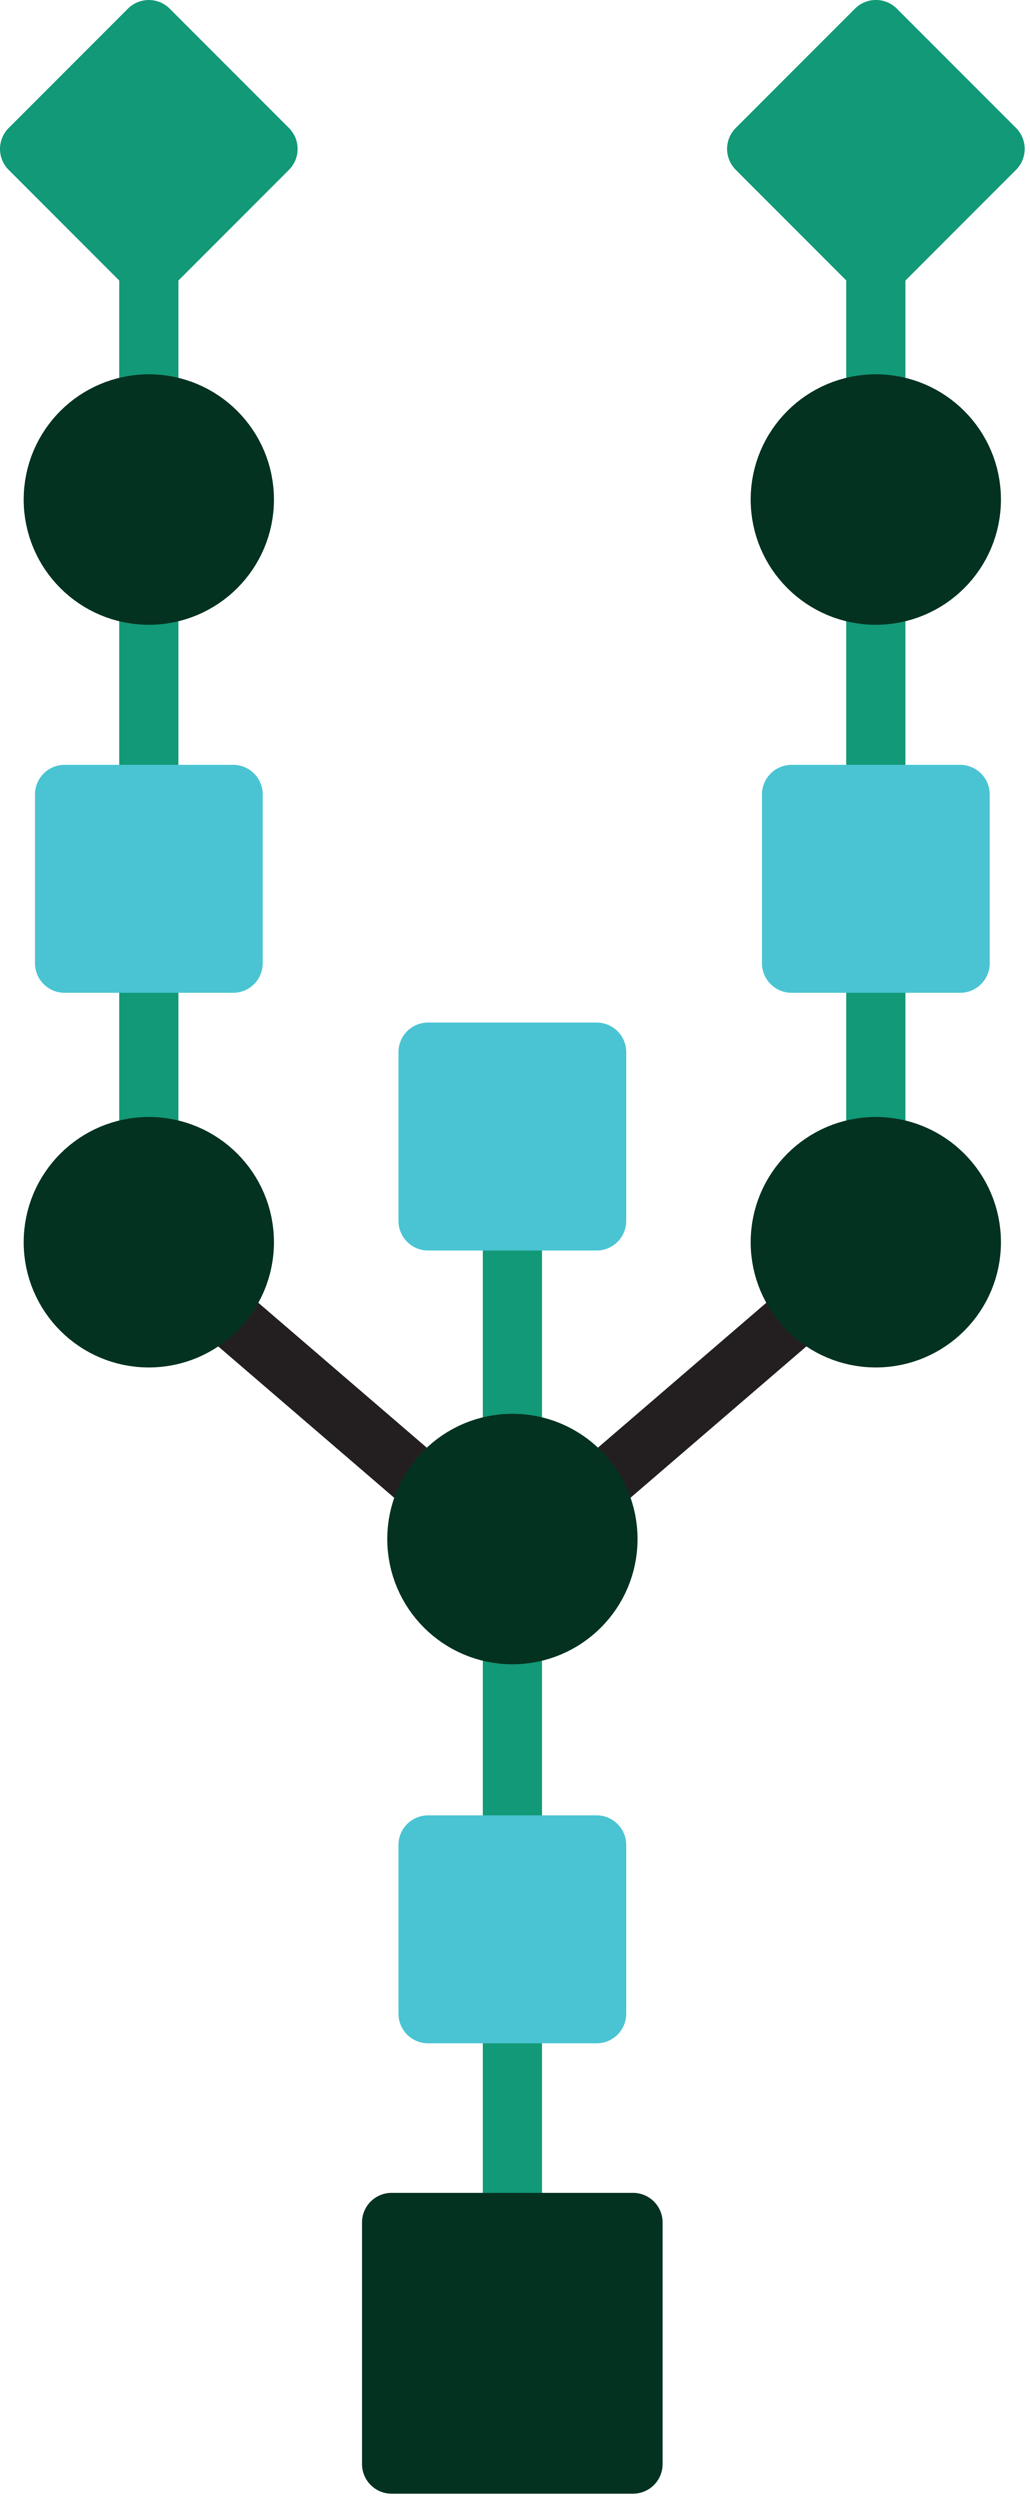
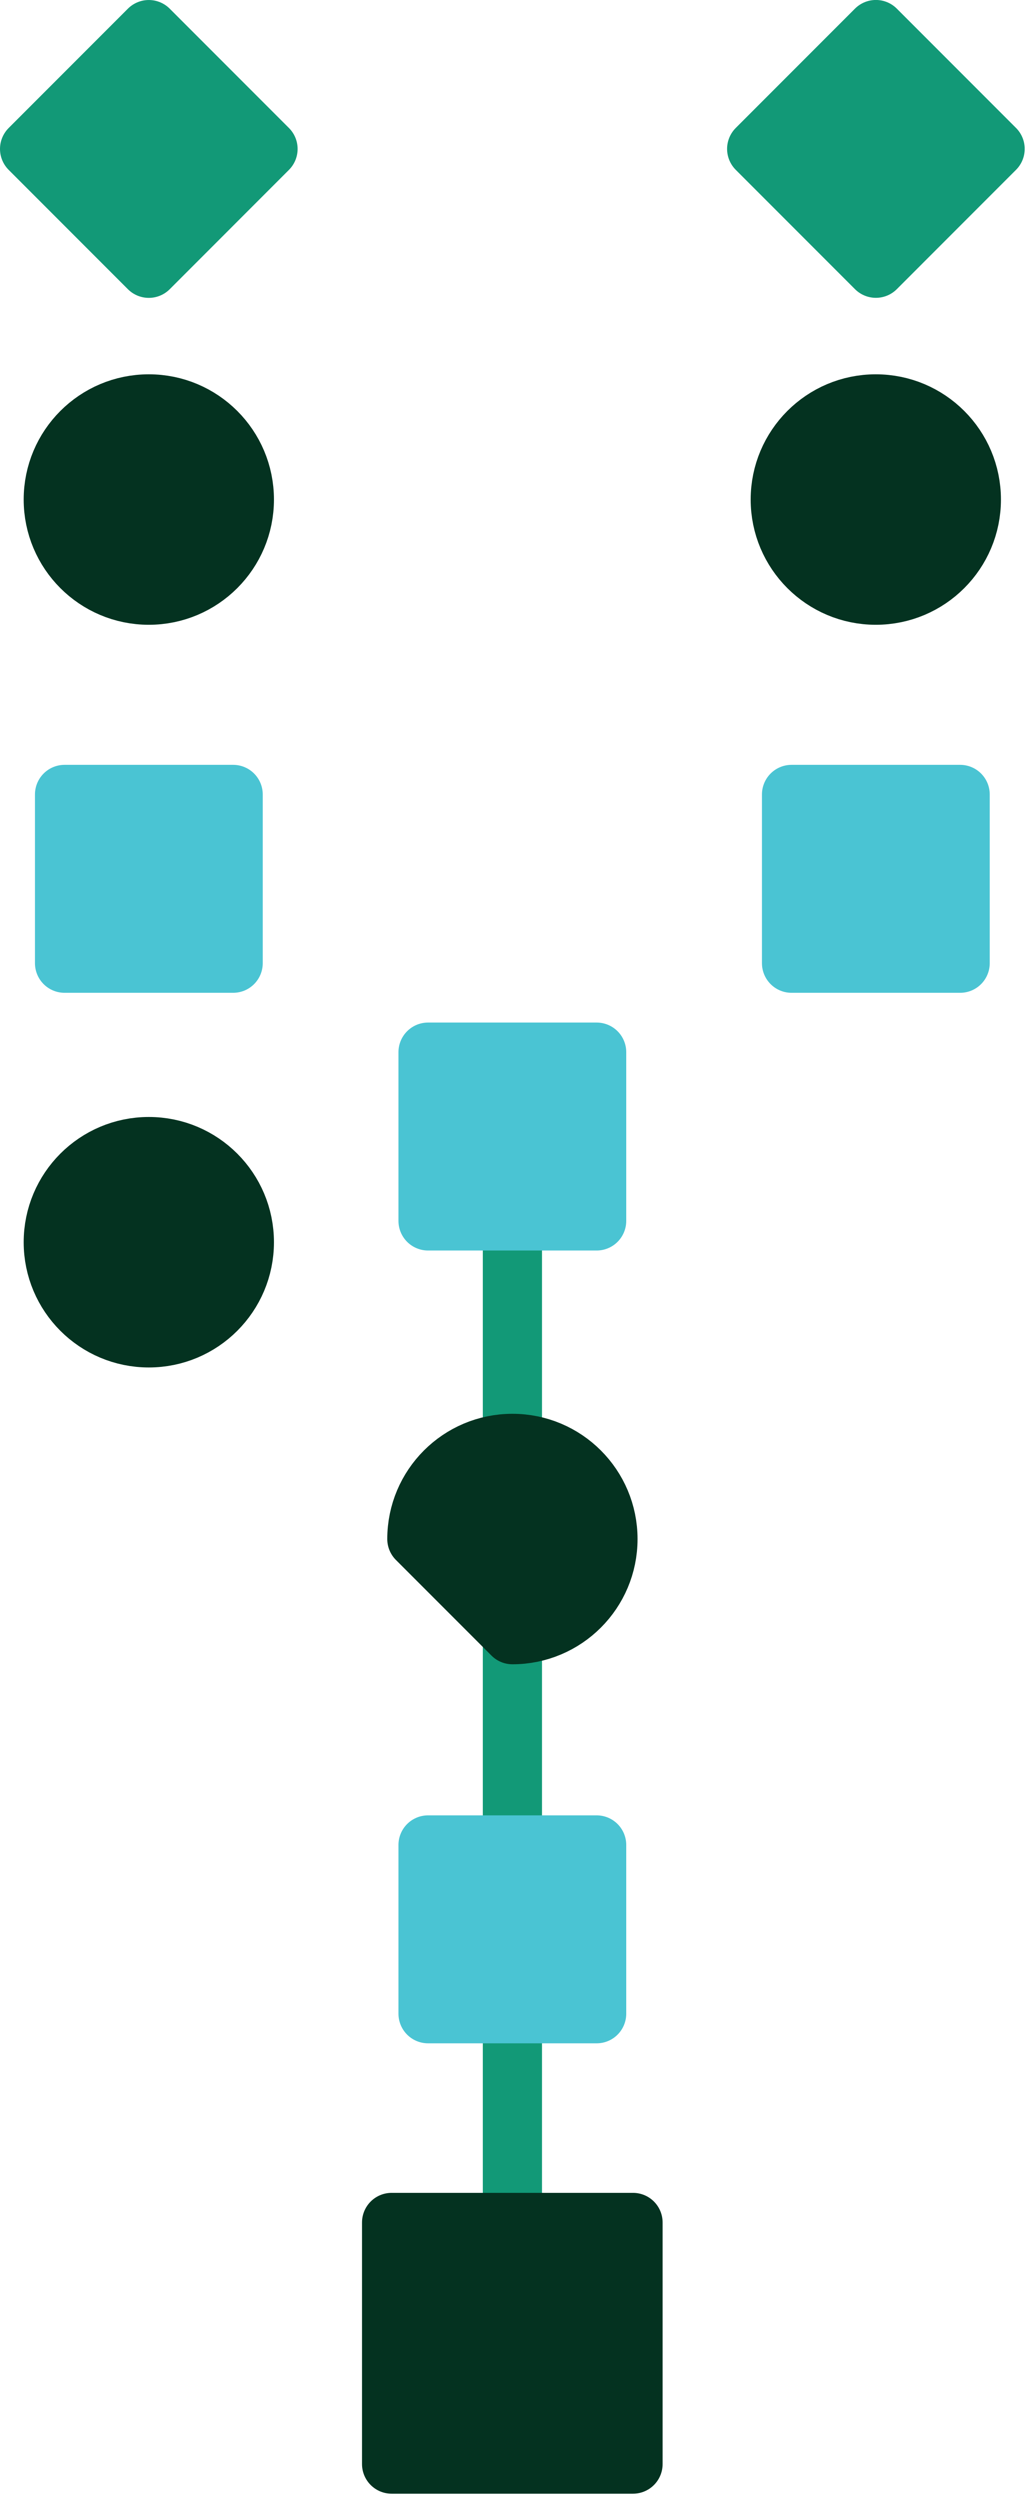
<svg xmlns="http://www.w3.org/2000/svg" width="87" height="211" viewBox="0 0 87 211" fill="none">
  <g clip-path="url(#clip0_1205_4021)">
-     <path d="M72.317 106.72L43.277 131.69L14.227 106.72" stroke="#231F20" stroke-width="5" stroke-linecap="round" stroke-linejoin="round" />
    <path d="M43.281 101.03V206.65" stroke="#129977" stroke-width="5" stroke-linecap="round" stroke-linejoin="round" />
-     <path d="M43.281 137.96C47.738 137.96 51.351 134.347 51.351 129.89C51.351 125.433 47.738 121.82 43.281 121.82C38.824 121.82 35.211 125.433 35.211 129.89C35.211 134.347 38.824 137.96 43.281 137.96Z" fill="#043220" stroke="#043220" stroke-width="5" stroke-linecap="round" stroke-linejoin="round" />
-     <path d="M12.57 22.64V101.88" stroke="#129977" stroke-width="5" stroke-linecap="round" stroke-linejoin="round" />
+     <path d="M43.281 137.96C47.738 137.96 51.351 134.347 51.351 129.89C51.351 125.433 47.738 121.82 43.281 121.82C38.824 121.82 35.211 125.433 35.211 129.89Z" fill="#043220" stroke="#043220" stroke-width="5" stroke-linecap="round" stroke-linejoin="round" />
    <path d="M12.57 50.23C17.027 50.23 20.64 46.617 20.64 42.16C20.64 37.703 17.027 34.09 12.57 34.09C8.113 34.09 4.5 37.703 4.5 42.16C4.5 46.617 8.113 50.23 12.57 50.23Z" fill="#043220" stroke="#043220" stroke-width="5" stroke-linecap="round" stroke-linejoin="round" />
    <path d="M12.57 112.91C17.027 112.91 20.64 109.296 20.64 104.84C20.64 100.383 17.027 96.769 12.57 96.769C8.113 96.769 4.5 100.383 4.5 104.84C4.5 109.296 8.113 112.91 12.57 112.91Z" fill="#043220" stroke="#043220" stroke-width="5" stroke-linecap="round" stroke-linejoin="round" />
    <path d="M19.693 67.05H5.453V81.29H19.693V67.05Z" fill="#4AC4D3" stroke="#4AC4D3" stroke-width="5" stroke-linecap="round" stroke-linejoin="round" />
-     <path d="M73.977 22.64V101.88" stroke="#129977" stroke-width="5" stroke-linecap="round" stroke-linejoin="round" />
    <path d="M73.976 50.23C78.433 50.23 82.046 46.617 82.046 42.16C82.046 37.703 78.433 34.09 73.976 34.09C69.519 34.09 65.906 37.703 65.906 42.16C65.906 46.617 69.519 50.23 73.976 50.23Z" fill="#043220" stroke="#043220" stroke-width="5" stroke-linecap="round" stroke-linejoin="round" />
-     <path d="M73.976 112.91C78.433 112.91 82.046 109.296 82.046 104.84C82.046 100.383 78.433 96.769 73.976 96.769C69.519 96.769 65.906 100.383 65.906 104.84C65.906 109.296 69.519 112.91 73.976 112.91Z" fill="#043220" stroke="#043220" stroke-width="5" stroke-linecap="round" stroke-linejoin="round" />
    <path d="M81.099 67.05H66.859V81.29H81.099V67.05Z" fill="#4AC4D3" stroke="#4AC4D3" stroke-width="5" stroke-linecap="round" stroke-linejoin="round" />
    <path d="M50.396 88.8H36.156V103.04H50.396V88.8Z" fill="#4AC4D3" stroke="#4AC4D3" stroke-width="5" stroke-linecap="round" stroke-linejoin="round" />
    <path d="M50.396 155.71H36.156V169.95H50.396V155.71Z" fill="#4AC4D3" stroke="#4AC4D3" stroke-width="5" stroke-linecap="round" stroke-linejoin="round" />
    <path d="M53.468 187.57H33.078V207.96H53.468V187.57Z" fill="#043220" stroke="#043220" stroke-width="5" stroke-linecap="round" stroke-linejoin="round" />
    <path d="M12.569 2.501L2.5 12.57L12.569 22.64L22.638 12.57L12.569 2.501Z" fill="#129977" stroke="#129977" stroke-width="5" stroke-linecap="round" stroke-linejoin="round" />
    <path d="M73.983 2.497L63.914 12.566L73.983 22.636L84.052 12.566L73.983 2.497Z" fill="#129977" stroke="#129977" stroke-width="5" stroke-linecap="round" stroke-linejoin="round" />
  </g>
  <defs>
    <clipPath id="clip0_1205_4021">
      <rect width="86.55" height="210.47" fill="white" />
    </clipPath>
  </defs>
</svg>